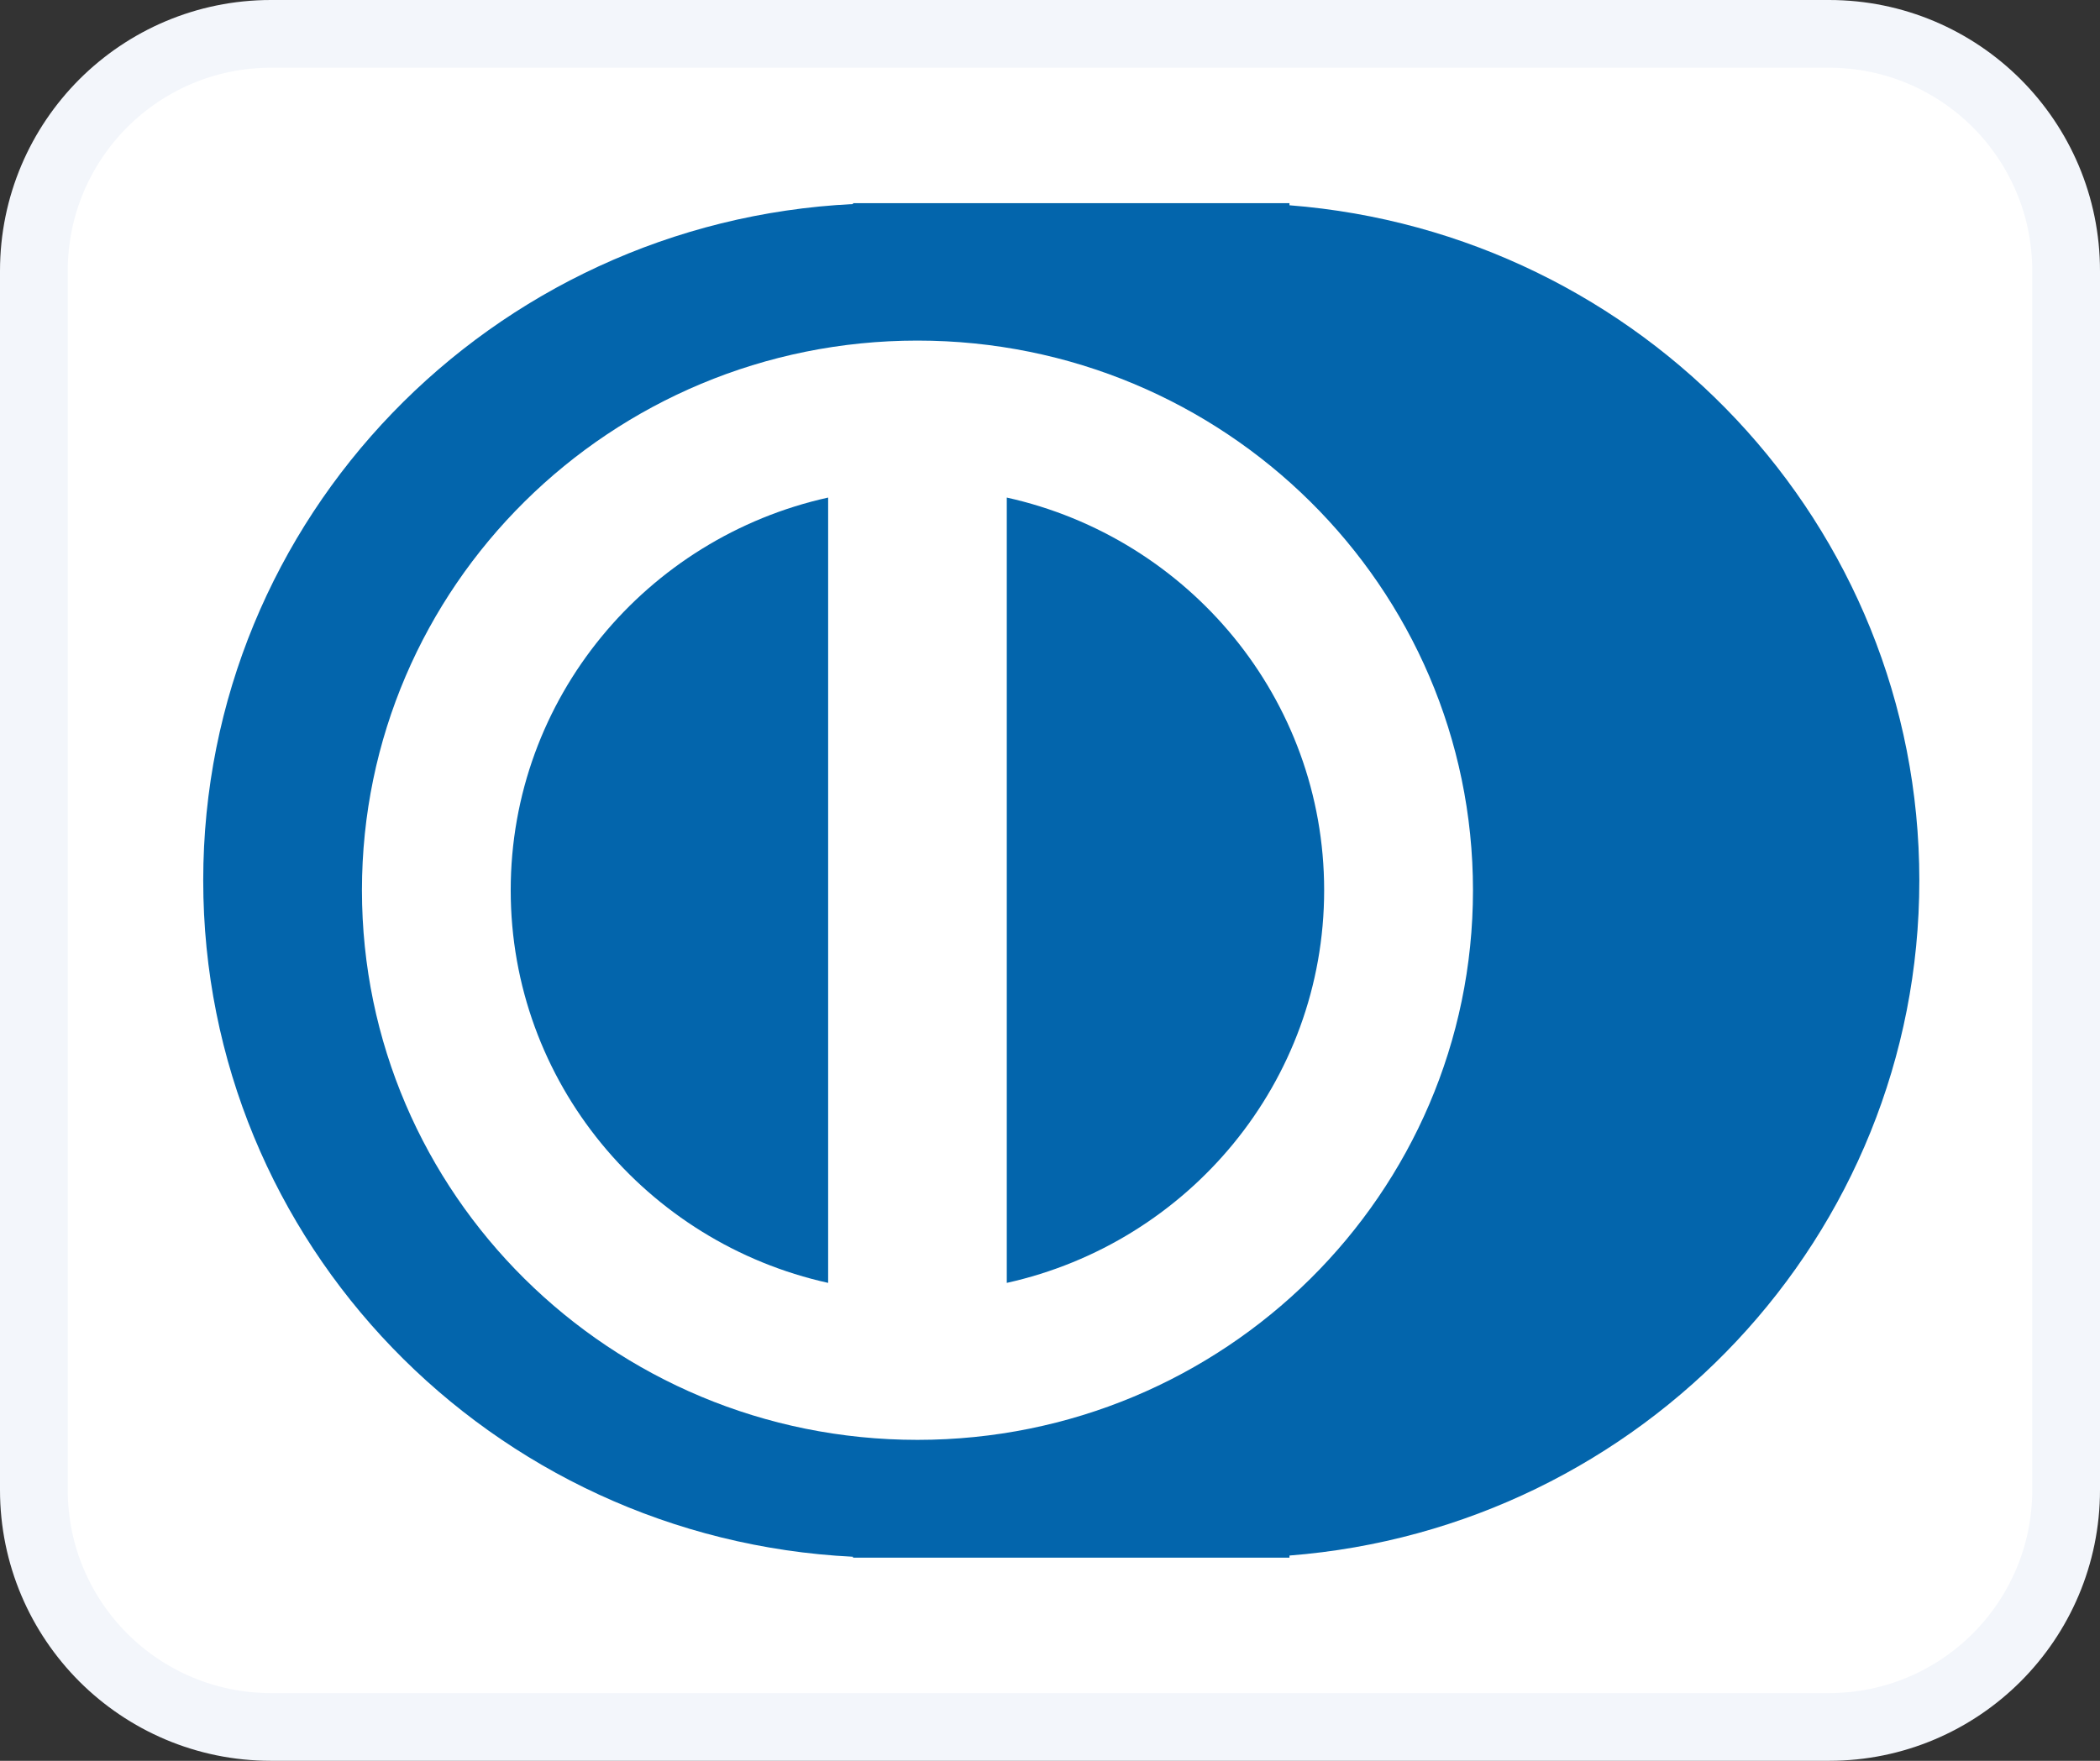
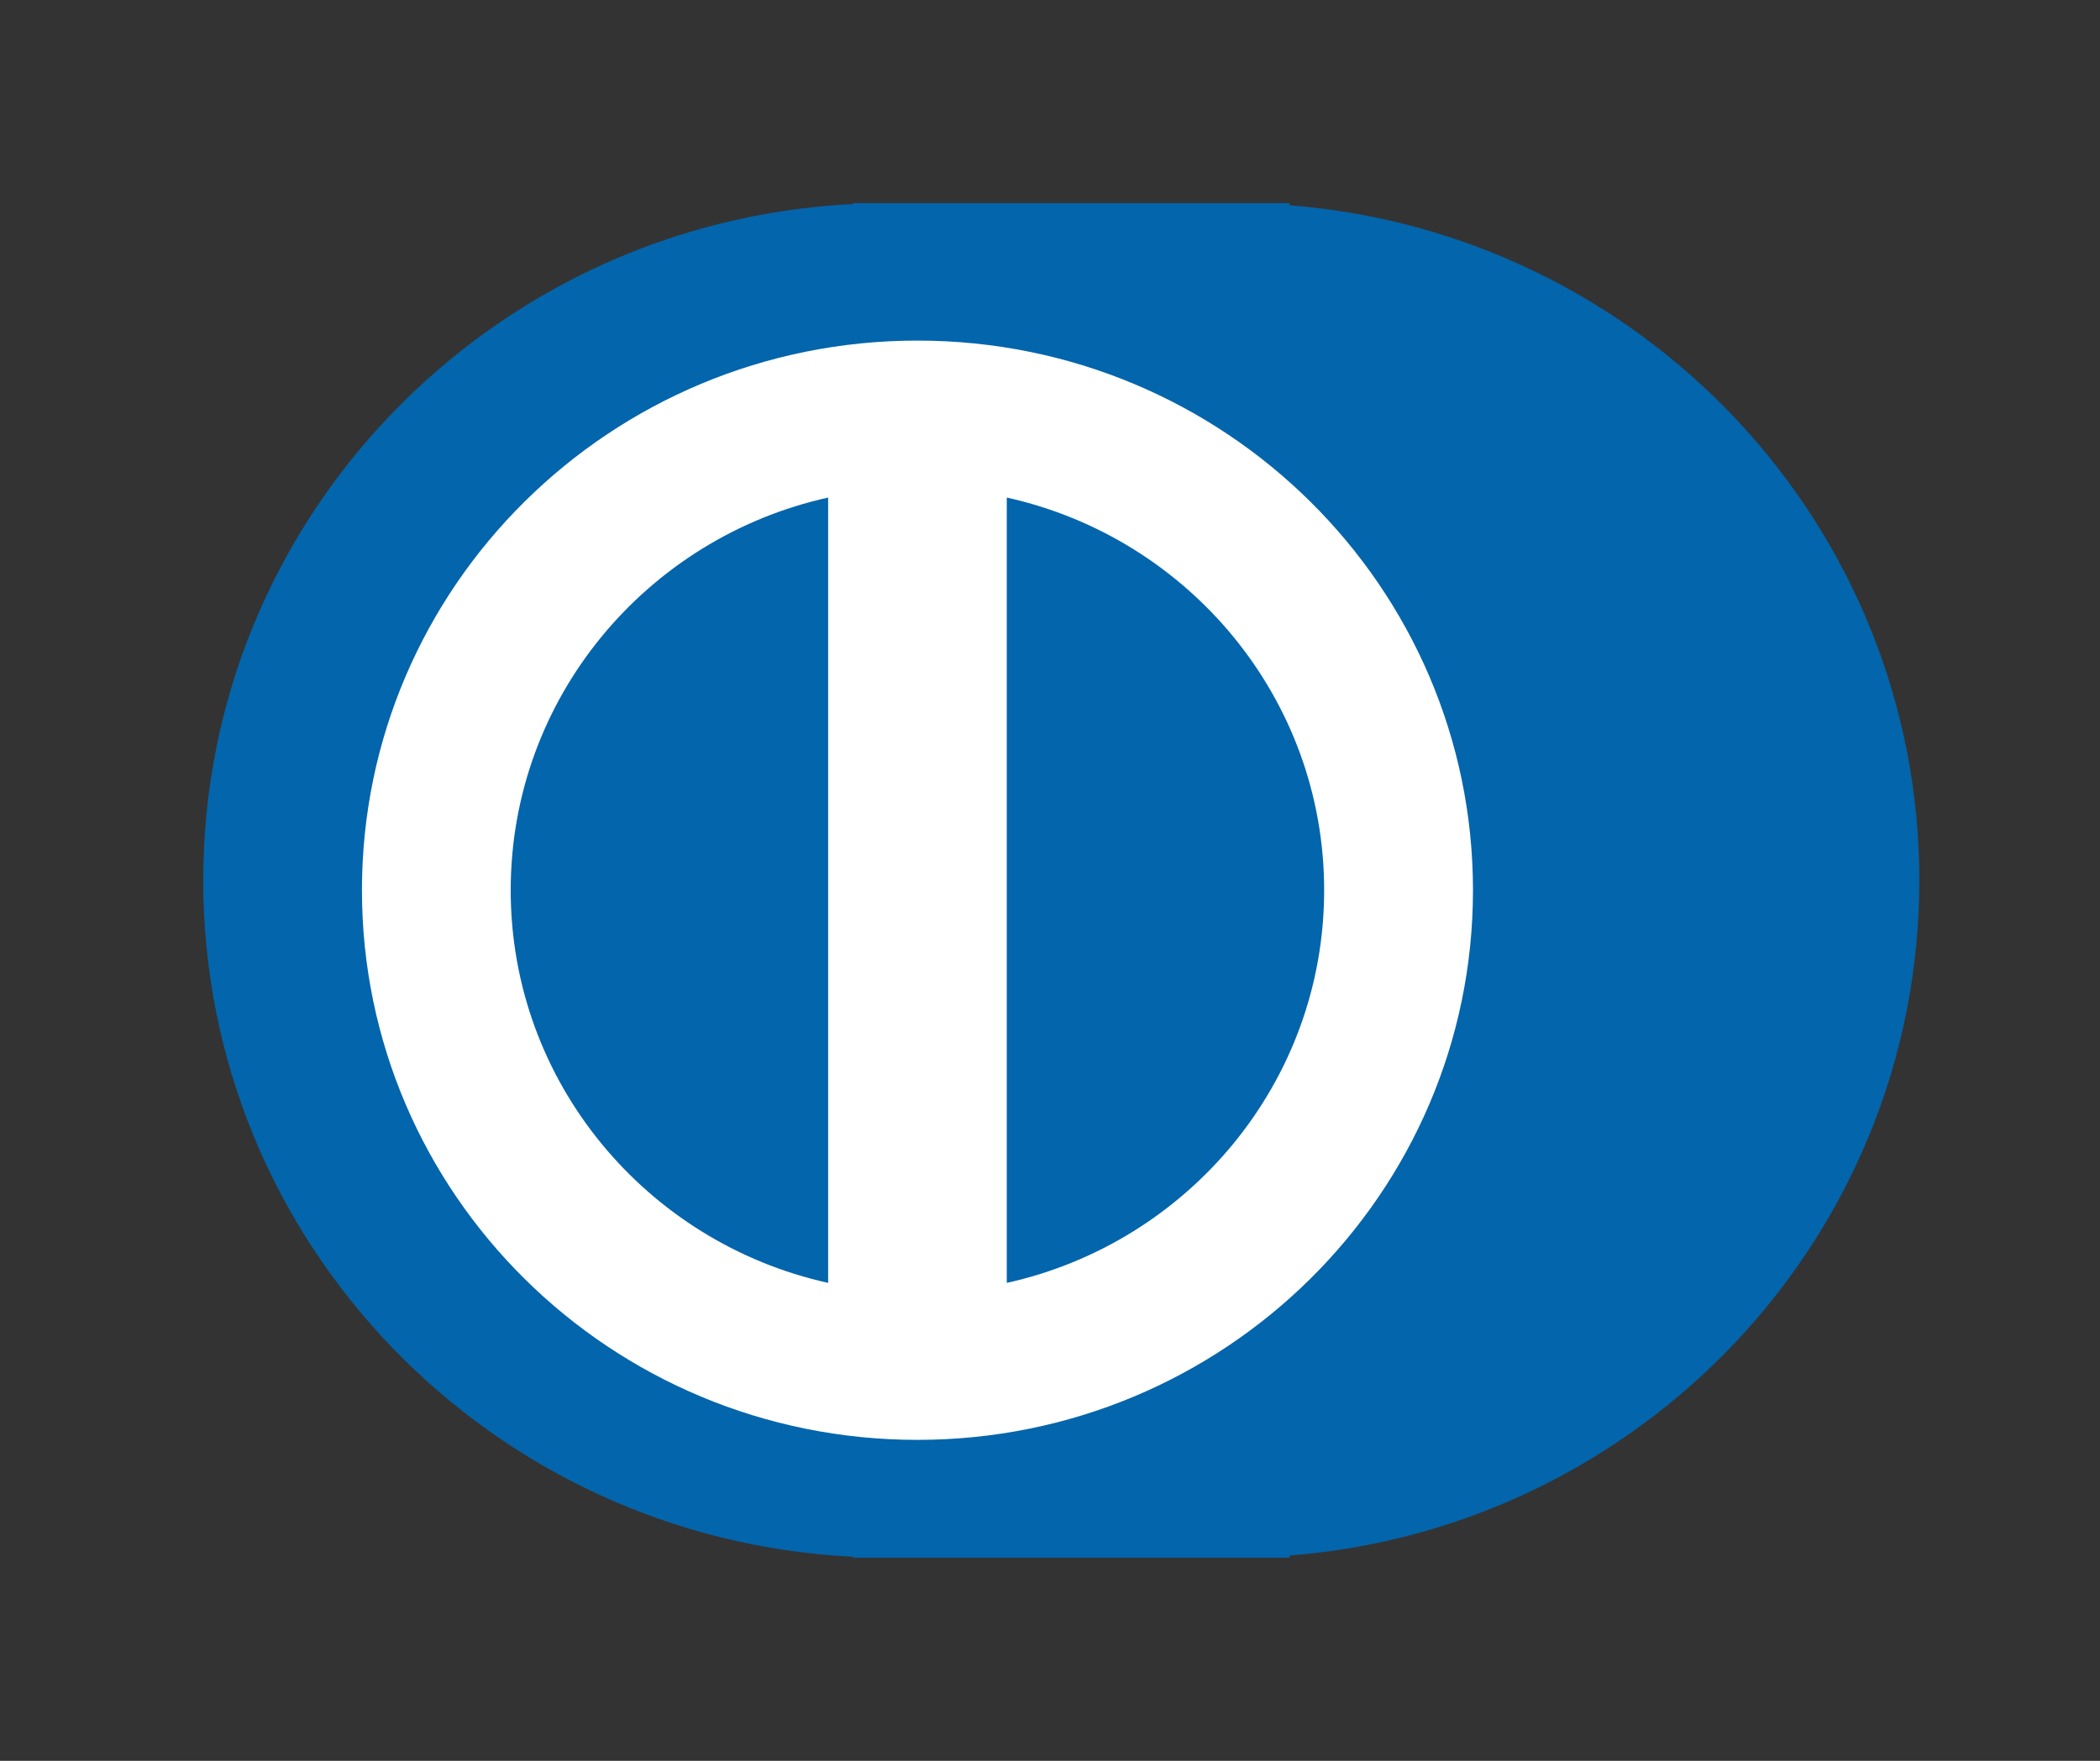
<svg xmlns="http://www.w3.org/2000/svg" width="31px" height="26px" viewBox="0 0 31 26" version="1.1">
  <rect x="0" y="0" width="31" height="26" fill="#333333" stroke="none" />
  <title>无名1</title>
  <g id="页面-2" stroke="none" stroke-width="1" fill="none" fill-rule="evenodd">
    <g id="支付方式" transform="translate(-558, -519)">
      <g id="无名1" transform="translate(558, 519)">
-         <path d="M27,0.5 C27.966,0.5 28.841,0.892 29.475,1.525 C30.108,2.159 30.5,3.034 30.5,4 L30.5,4 L30.5,22 C30.5,22.966 30.108,23.841 29.475,24.475 C28.841,25.108 27.966,25.5 27,25.5 L27,25.5 L4,25.5 C3.034,25.5 2.159,25.108 1.525,24.475 C0.892,23.841 0.5,22.966 0.5,22 L0.5,22 L0.5,4 C0.5,3.034 0.892,2.159 1.525,1.525 C2.159,0.892 3.034,0.5 4,0.5 L4,0.5 Z" id="矩形" stroke="#F3F6FB" fill="#FFFFFF" />
        <g id="编组-13" transform="translate(3, 3)">
          <path d="M9.592,20 L9.592,19.987 C4.249,19.723 0,15.353 0,10 C0,4.647 4.249,0.277 9.592,0.013 L9.592,0 L16.035,0 L16.035,0.031 C21.239,0.438 25.333,4.746 25.333,10 C25.333,15.254 21.239,19.562 16.035,19.969 L16.035,20 L9.592,20 Z" id="形状结合" fill="#0365AC" />
          <path d="M10.543,2.029 C15.072,2.029 18.744,5.663 18.744,10.145 C18.744,14.627 15.072,18.261 10.543,18.261 C6.014,18.261 2.343,14.627 2.343,10.145 C2.343,5.663 6.014,2.029 10.543,2.029 Z M4.539,10.145 C4.539,12.978 6.543,15.349 9.225,15.943 L9.225,4.347 C6.543,4.941 4.539,7.311 4.539,10.145 Z M11.862,4.347 L11.862,15.943 C14.543,15.349 16.547,12.978 16.547,10.145 C16.547,7.311 14.543,4.941 11.862,4.347 Z" id="形状结合" fill="#FFFFFF" />
        </g>
      </g>
    </g>
  </g>
</svg>